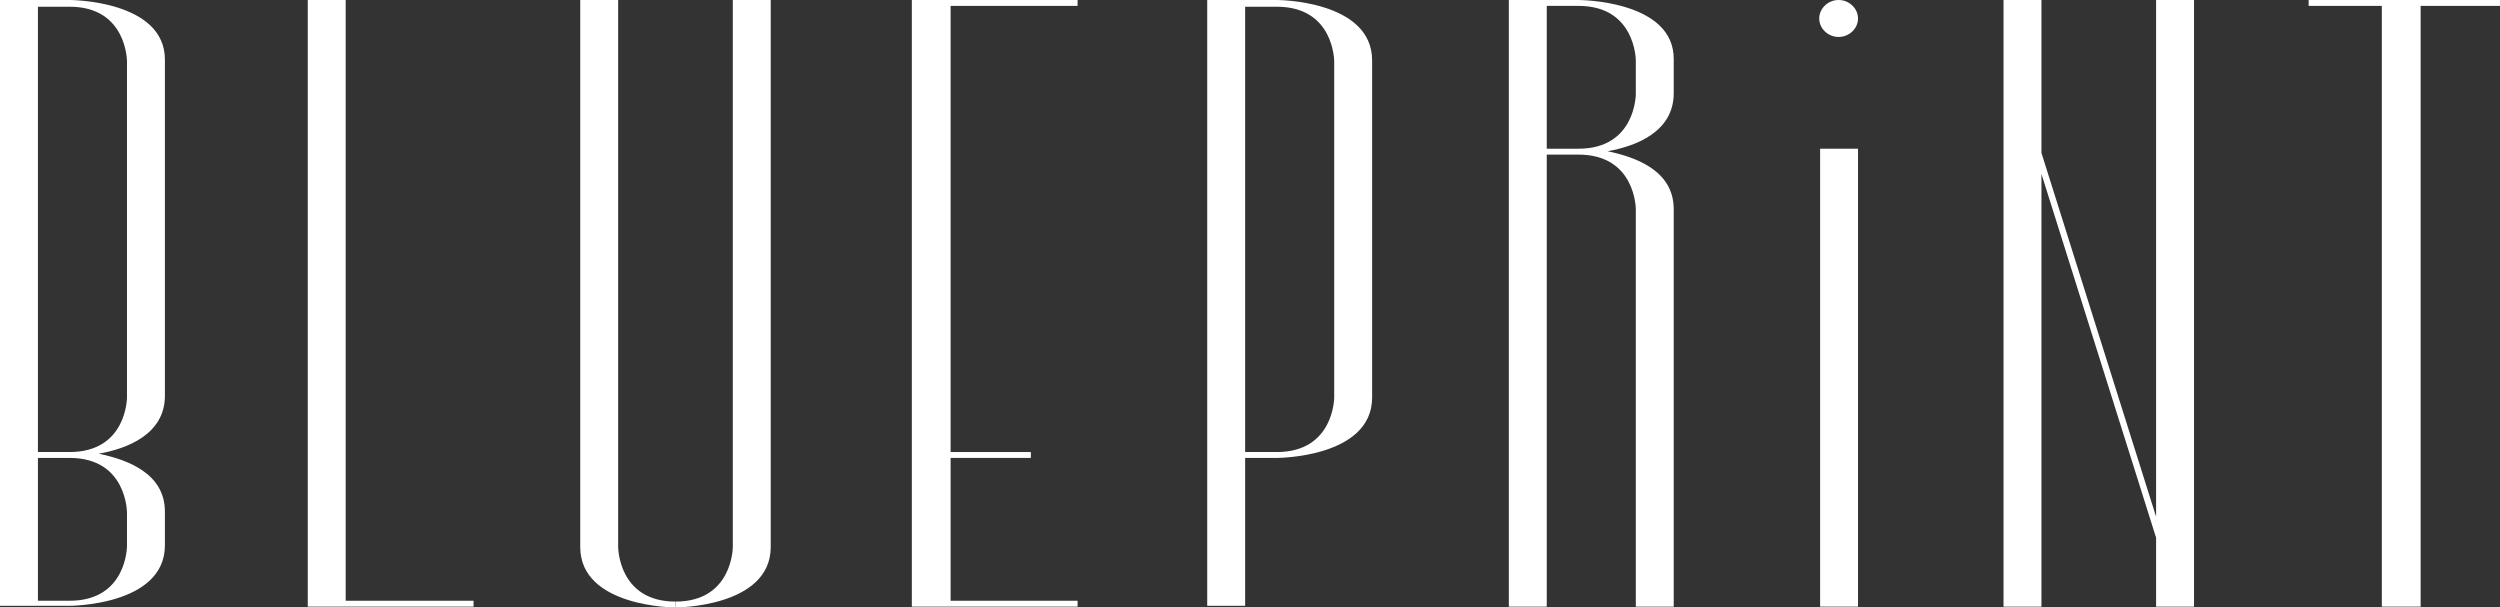
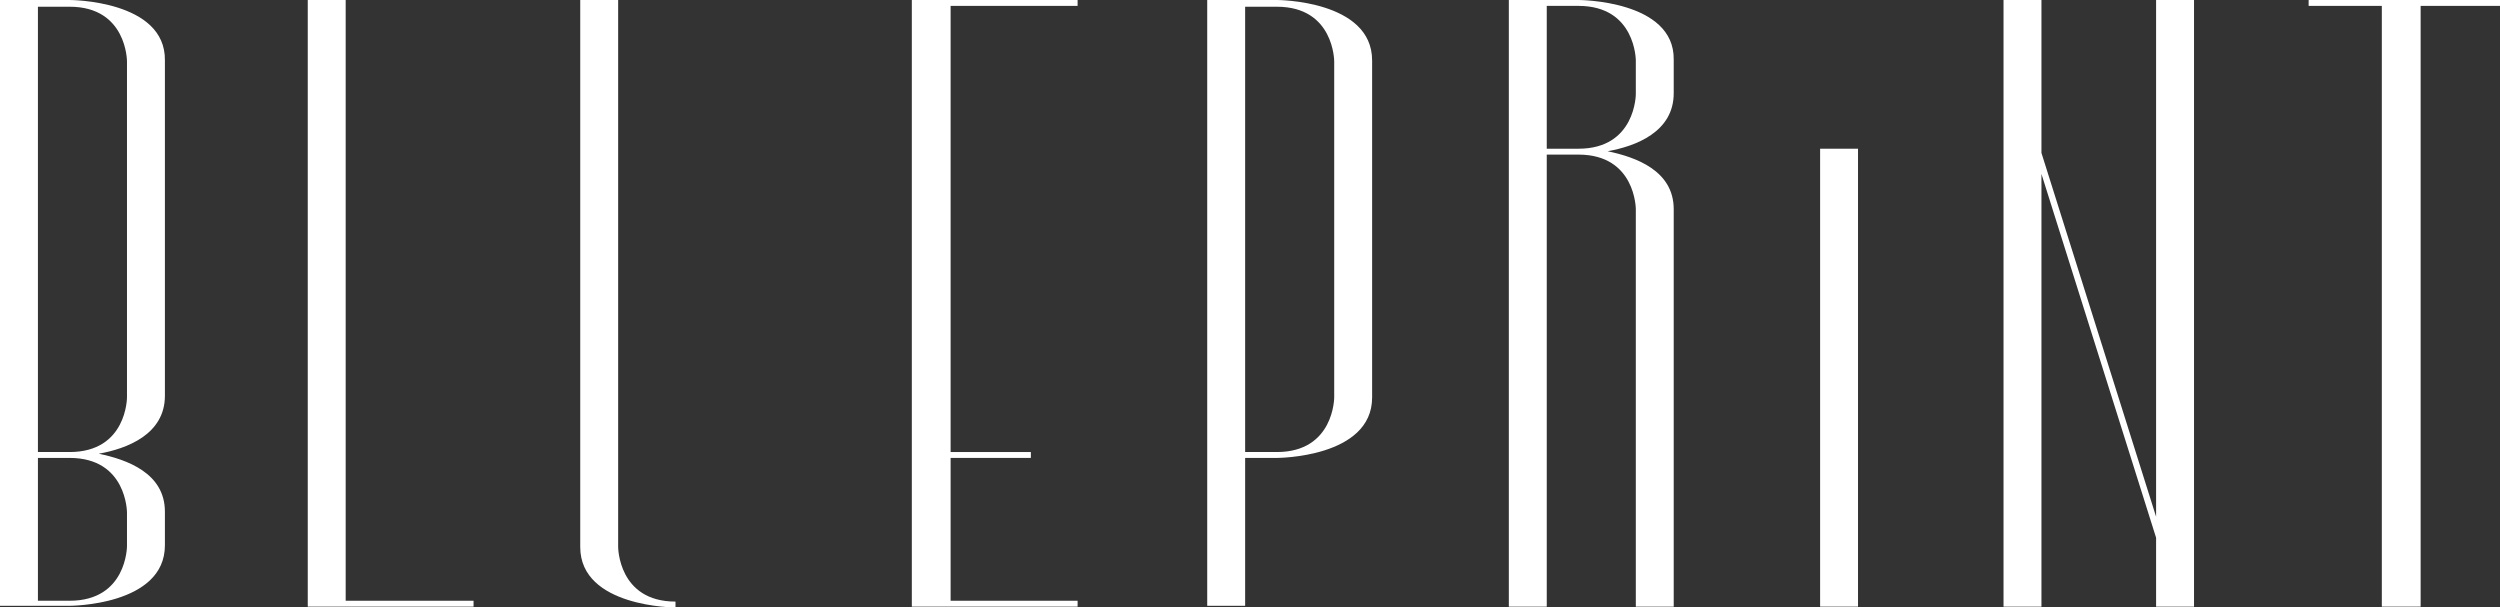
<svg xmlns="http://www.w3.org/2000/svg" width="107" height="26" viewBox="0 0 107 26" fill="none">
  <rect x="0" y="0" width="107" height="26" fill="#333333" stroke="none" />
  <path d="M26.457 23.411V0H24.834V23.411C24.834 26 28.911 26 28.911 26V25.748C26.457 25.748 26.457 23.411 26.457 23.411Z" fill="white" />
-   <path d="M31.364 23.411C31.364 23.411 31.364 25.748 28.911 25.748V26C28.911 26 32.987 26 32.987 23.411V0H31.364V23.411Z" fill="white" />
  <path d="M14.795 0H13.172V25.964H20.268V25.712H14.795V0Z" fill="white" />
  <path d="M98.81 0V0.252H101.942V25.964H103.603V0.252H107V0H98.81Z" fill="white" />
  <path d="M39.026 0V25.964H46.121V25.712H40.686V19.599H44.121V19.347H40.686V0.252H46.121V0H39.026Z" fill="white" />
  <path d="M2.982 0H0V25.928H2.982C2.982 25.928 7.058 25.928 7.058 23.339V21.9C7.058 20.246 5.435 19.671 4.227 19.419C5.435 19.203 7.058 18.592 7.058 16.938V2.589C7.096 0 2.982 0 2.982 0ZM5.435 21.936V23.375C5.435 23.375 5.435 25.712 2.982 25.712H1.623V19.599H2.982C5.435 19.599 5.435 21.936 5.435 21.936ZM5.435 17.01C5.435 17.01 5.435 19.347 2.982 19.347H1.623V0.288H2.982C5.435 0.288 5.435 2.625 5.435 2.625V17.01Z" fill="white" />
  <path d="M67.559 0H64.578V25.964H66.201V6.617H67.559C70.013 6.617 70.013 8.954 70.013 8.954V25.964H71.635V8.954C71.635 7.3 70.013 6.725 68.805 6.473C70.013 6.257 71.635 5.646 71.635 3.992V2.553C71.673 0 67.559 0 67.559 0ZM70.013 4.028C70.013 4.028 70.013 6.365 67.559 6.365H66.201V0.252H67.559C70.013 0.252 70.013 2.589 70.013 2.589V4.028Z" fill="white" />
  <path d="M54.651 0H51.669V25.928H53.292V19.599H54.651C54.651 19.599 58.727 19.599 58.727 17.01V2.589C58.727 0 54.651 0 54.651 0ZM57.104 17.01C57.104 17.01 57.104 19.347 54.651 19.347H53.292V0.288H54.651C57.104 0.288 57.104 2.625 57.104 2.625V17.01Z" fill="white" />
  <path d="M92.281 22.116L87.374 6.545V0H85.751V25.964H87.374V7.444L92.281 23.015V25.964H93.904V0H92.281V22.116Z" fill="white" />
  <path d="M79.523 6.365H77.901V25.964H79.523V6.365Z" fill="white" />
-   <path d="M78.693 0C78.24 0 77.863 0.36 77.863 0.791C77.863 1.223 78.24 1.582 78.693 1.582C79.146 1.582 79.523 1.223 79.523 0.791C79.523 0.36 79.146 0 78.693 0Z" fill="white" />
</svg>